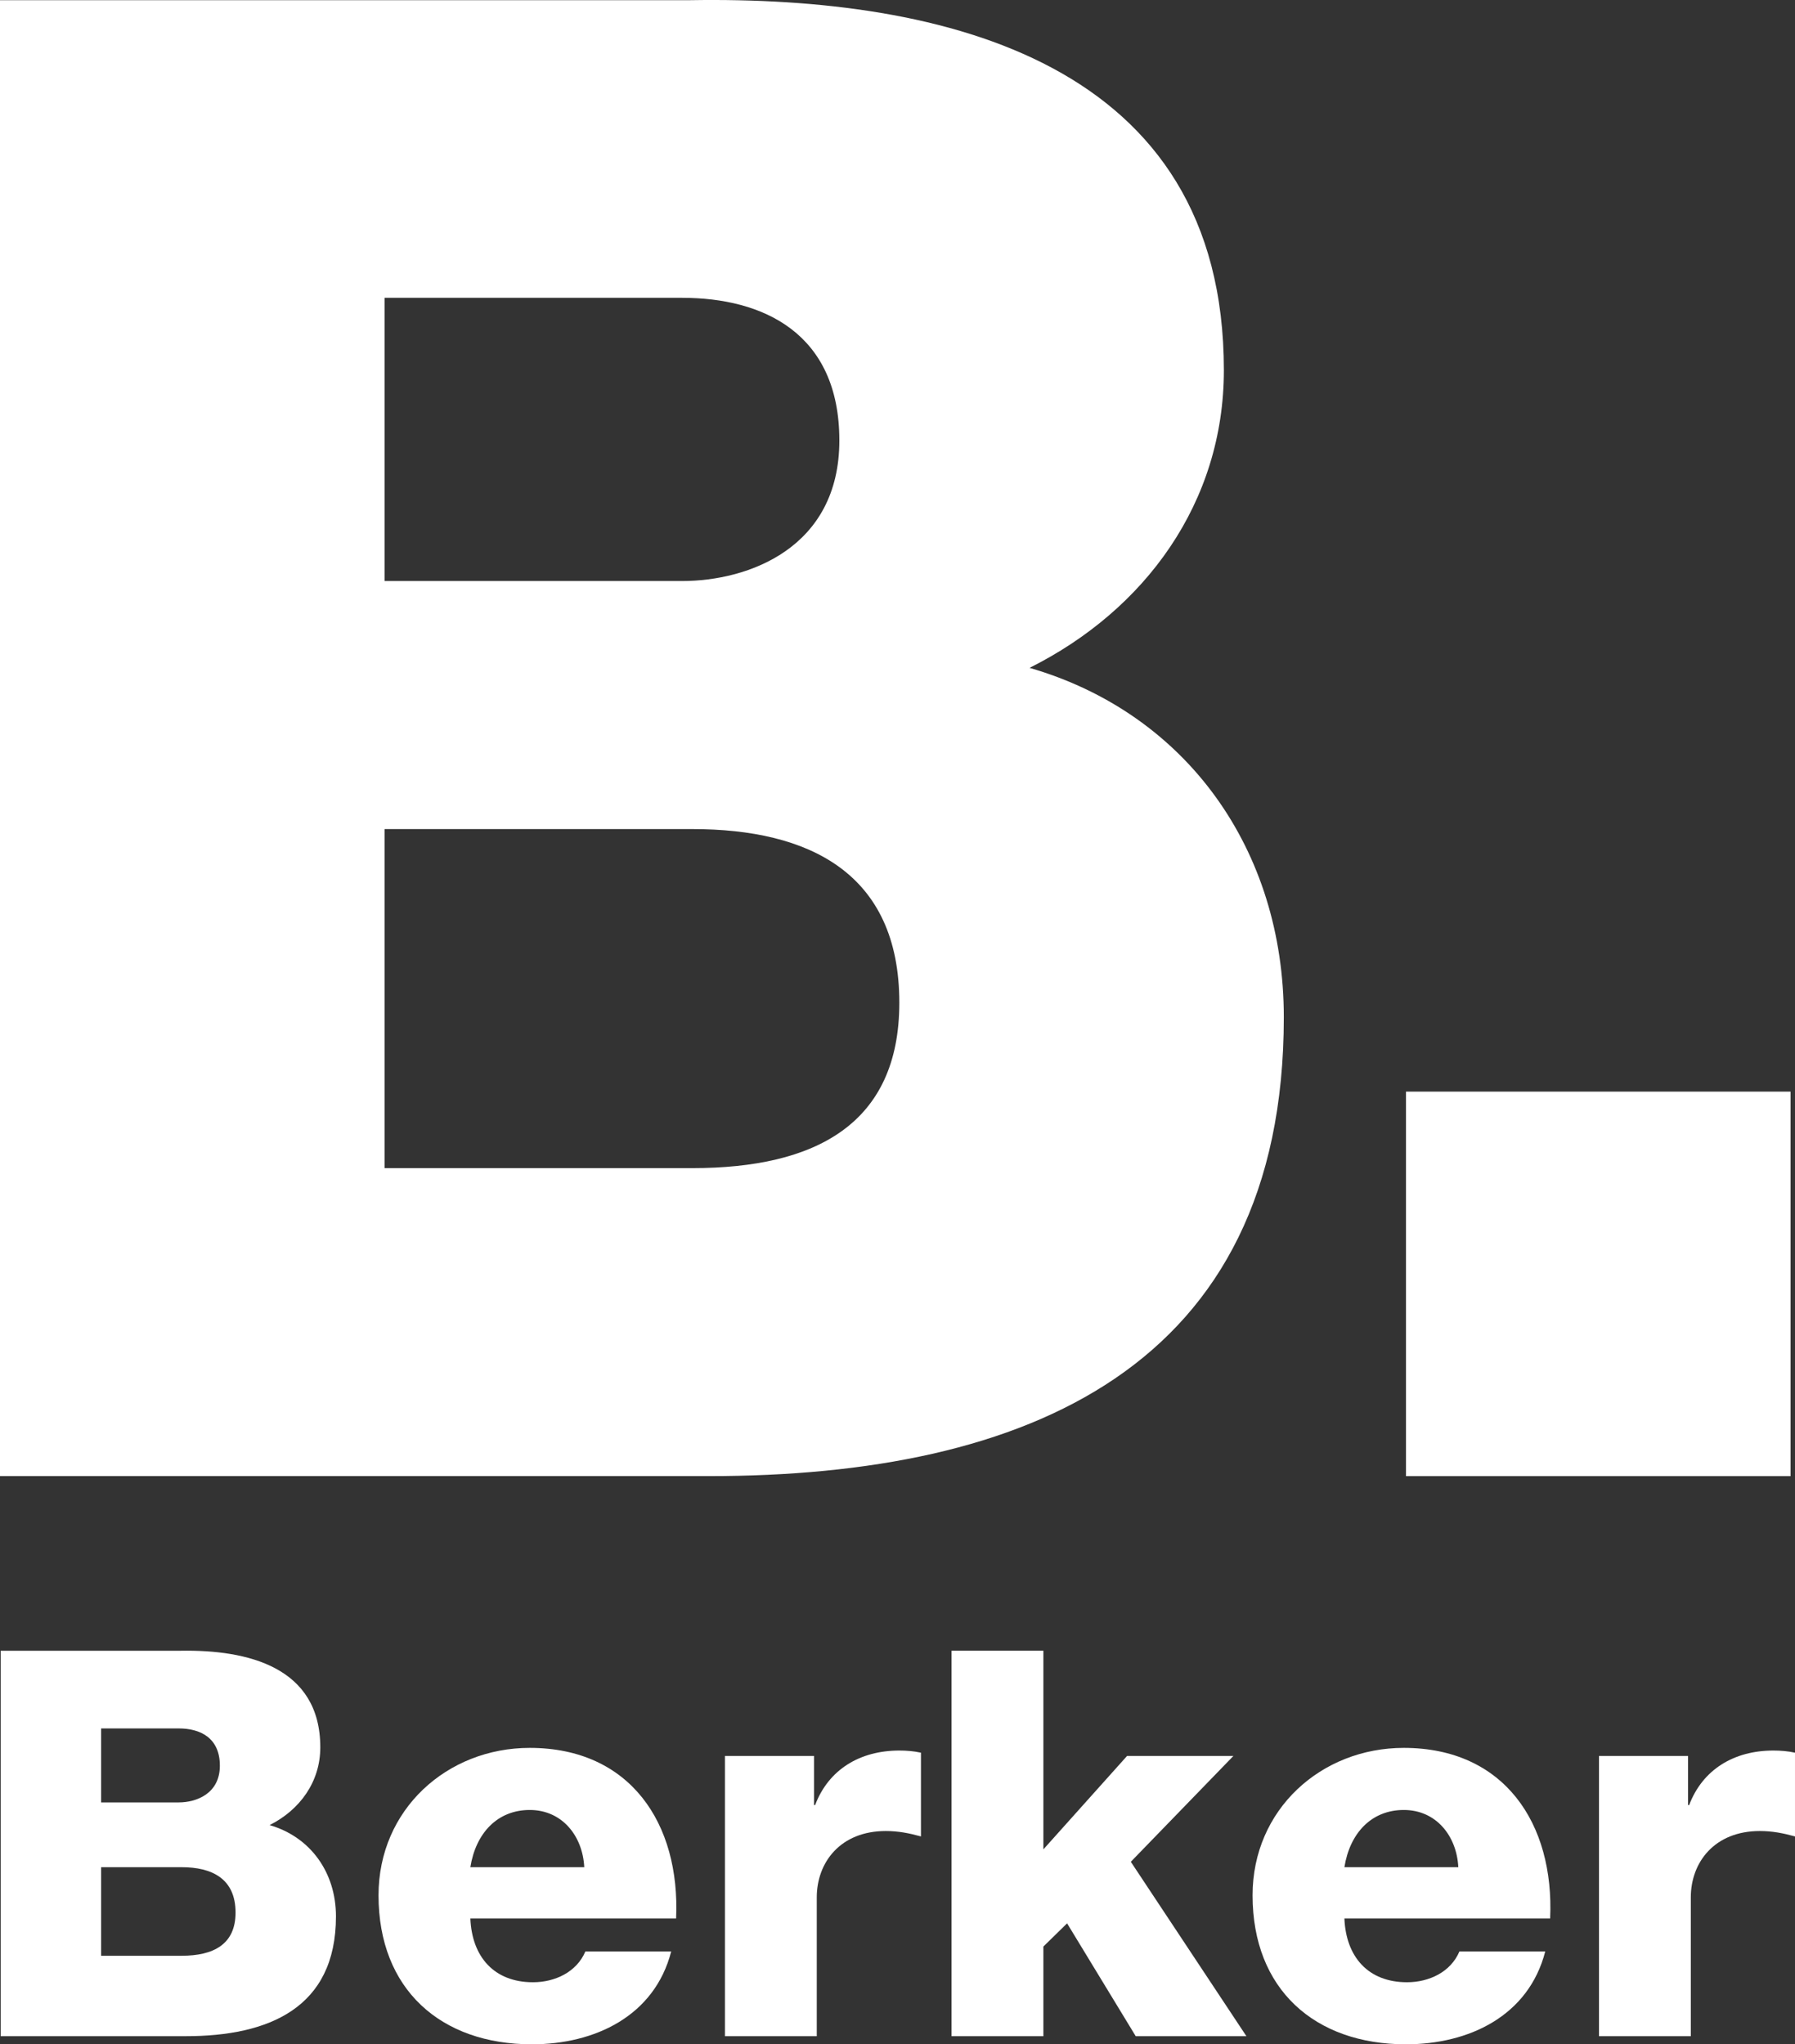
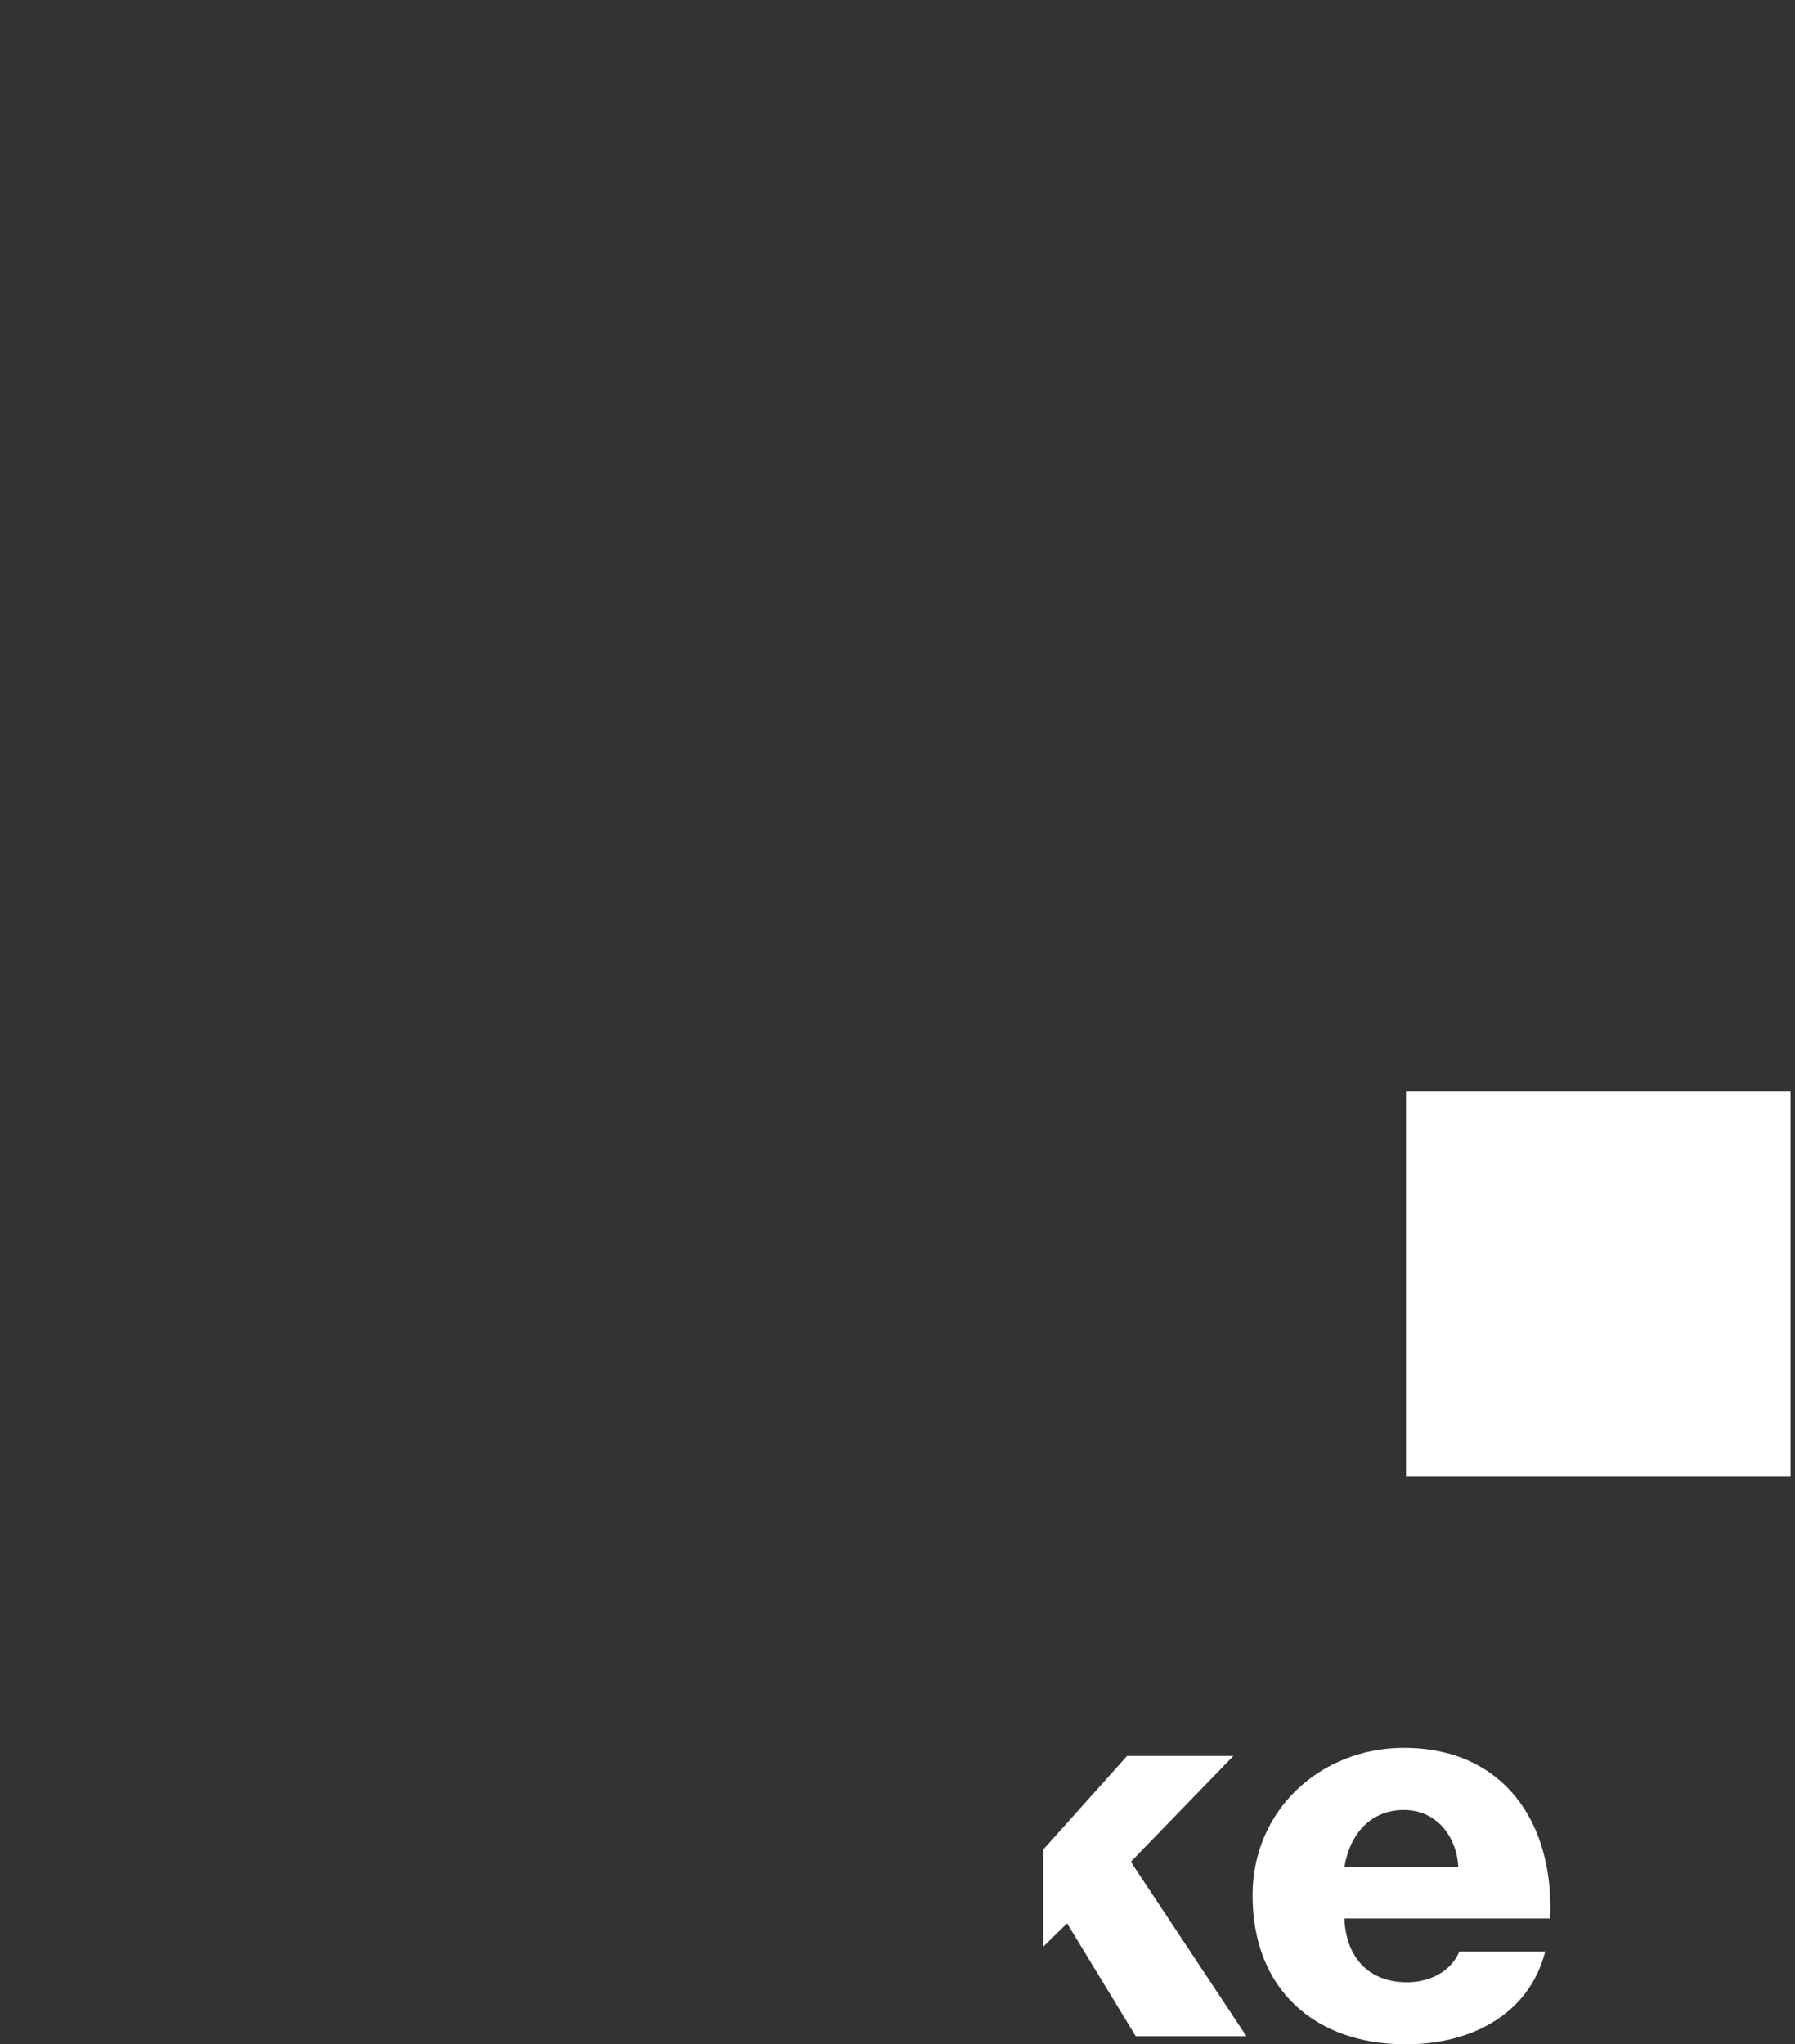
<svg xmlns="http://www.w3.org/2000/svg" id="svg2878" viewBox="0 0 640.56 729.57">
  <rect x="0" y="0" width="640.56" height="729.57" fill="#333333" stroke="none" />
  <defs>
    <style>
      .cls-1, .cls-2 {
        fill: #fff;
      }

      .cls-2 {
        fill-rule: evenodd;
      }
    </style>
  </defs>
-   <path id="path2493" class="cls-2" d="M36.08,666.37h28.72c10.78,0,19.26,4.05,19.26,16.19,0,11.37-7.89,15.42-19.26,15.42h-28.72v-31.61ZM.24,726.68h66.08c29.49,0,53.57-10.01,53.57-42.77,0-15.6-9.05-28.33-23.69-32.56,10.78-5.39,18.1-15.42,18.1-27.74,0-28.72-26.01-34.88-49.71-34.49H.24v137.57ZM36.08,616.85h27.74c7.53,0,14.64,3.27,14.64,13.3s-8.48,13.1-14.64,13.1h-27.74v-26.4Z" />
-   <path id="path2497" class="cls-2" d="M167.85,666.37c1.93-12.14,9.64-20.42,21.19-20.42s18.89,9.25,19.46,20.42h-40.66ZM241.27,684.68c1.53-33.91-16.39-60.89-52.23-60.89-29.47,0-53.96,21.97-53.96,52.62,0,33.52,22.17,53.17,54.73,53.17,22.35,0,43.75-10.01,49.71-33.13h-30.63c-3.09,7.32-10.8,10.98-18.69,10.98-13.87,0-21.78-9.05-22.35-22.74h73.42Z" />
-   <path id="path2501" class="cls-1" d="M258.7,726.68h32.77v-49.53c0-12.53,8.46-23.69,24.65-23.69,4.43,0,8.3.77,12.53,1.93v-29.88c-2.5-.57-5.21-.77-7.71-.77-14.05,0-25.24,6.75-30.06,19.46h-.39v-17.53h-31.79v100.01Z" />
-   <path id="path2505" class="cls-1" d="M339.57,726.68h32.77v-31.99l8.46-8.28,24.49,40.27h39.5l-41.25-62.24,36.61-37.77h-37.95l-29.86,33.34v-70.9h-32.77v137.57Z" />
+   <path id="path2505" class="cls-1" d="M339.57,726.68h32.77v-31.99l8.46-8.28,24.49,40.27h39.5l-41.25-62.24,36.61-37.77h-37.95l-29.86,33.34v-70.9v137.57Z" />
  <path id="path2509" class="cls-2" d="M479.76,666.37c1.93-12.14,9.64-20.42,21.19-20.42s18.89,9.25,19.46,20.42h-40.66ZM553.18,684.68c1.53-33.91-16.39-60.89-52.23-60.89-29.47,0-53.96,21.97-53.96,52.62,0,33.52,22.17,53.17,54.73,53.17,22.35,0,43.75-10.01,49.71-33.13h-30.63c-3.09,7.32-10.8,10.98-18.69,10.98-13.87,0-21.78-9.05-22.35-22.74h73.42Z" />
-   <path id="path2513" class="cls-1" d="M570.61,726.68h32.77v-49.53c0-12.53,8.46-23.69,24.65-23.69,4.43,0,8.3.77,12.53,1.93v-29.88c-2.5-.57-5.21-.77-7.71-.77-14.05,0-25.24,6.75-30.06,19.46h-.39v-17.53h-31.79v100.01Z" />
-   <path id="path2517" class="cls-2" d="M137.23,295.89h109.93c41.31,0,73.77,15.5,73.77,61.97,0,43.53-30.24,59.02-73.77,59.02h-109.93v-121ZM0,526.8h253.06c112.86,0,205.08-38.36,205.08-163.77,0-59.76-34.68-108.45-90.73-124.68,41.31-20.66,69.34-59.02,69.34-106.23C436.74,22.19,337.16-1.4,246.41.06H0v526.74ZM137.23,106.29h106.23c28.78,0,56.07,12.55,56.07,50.91s-32.46,50.16-56.07,50.16h-106.23v-101.06Z" />
  <path id="path2519" class="cls-1" d="M501.74,526.81h137.23v-137.23h-137.23v137.23Z" />
</svg>